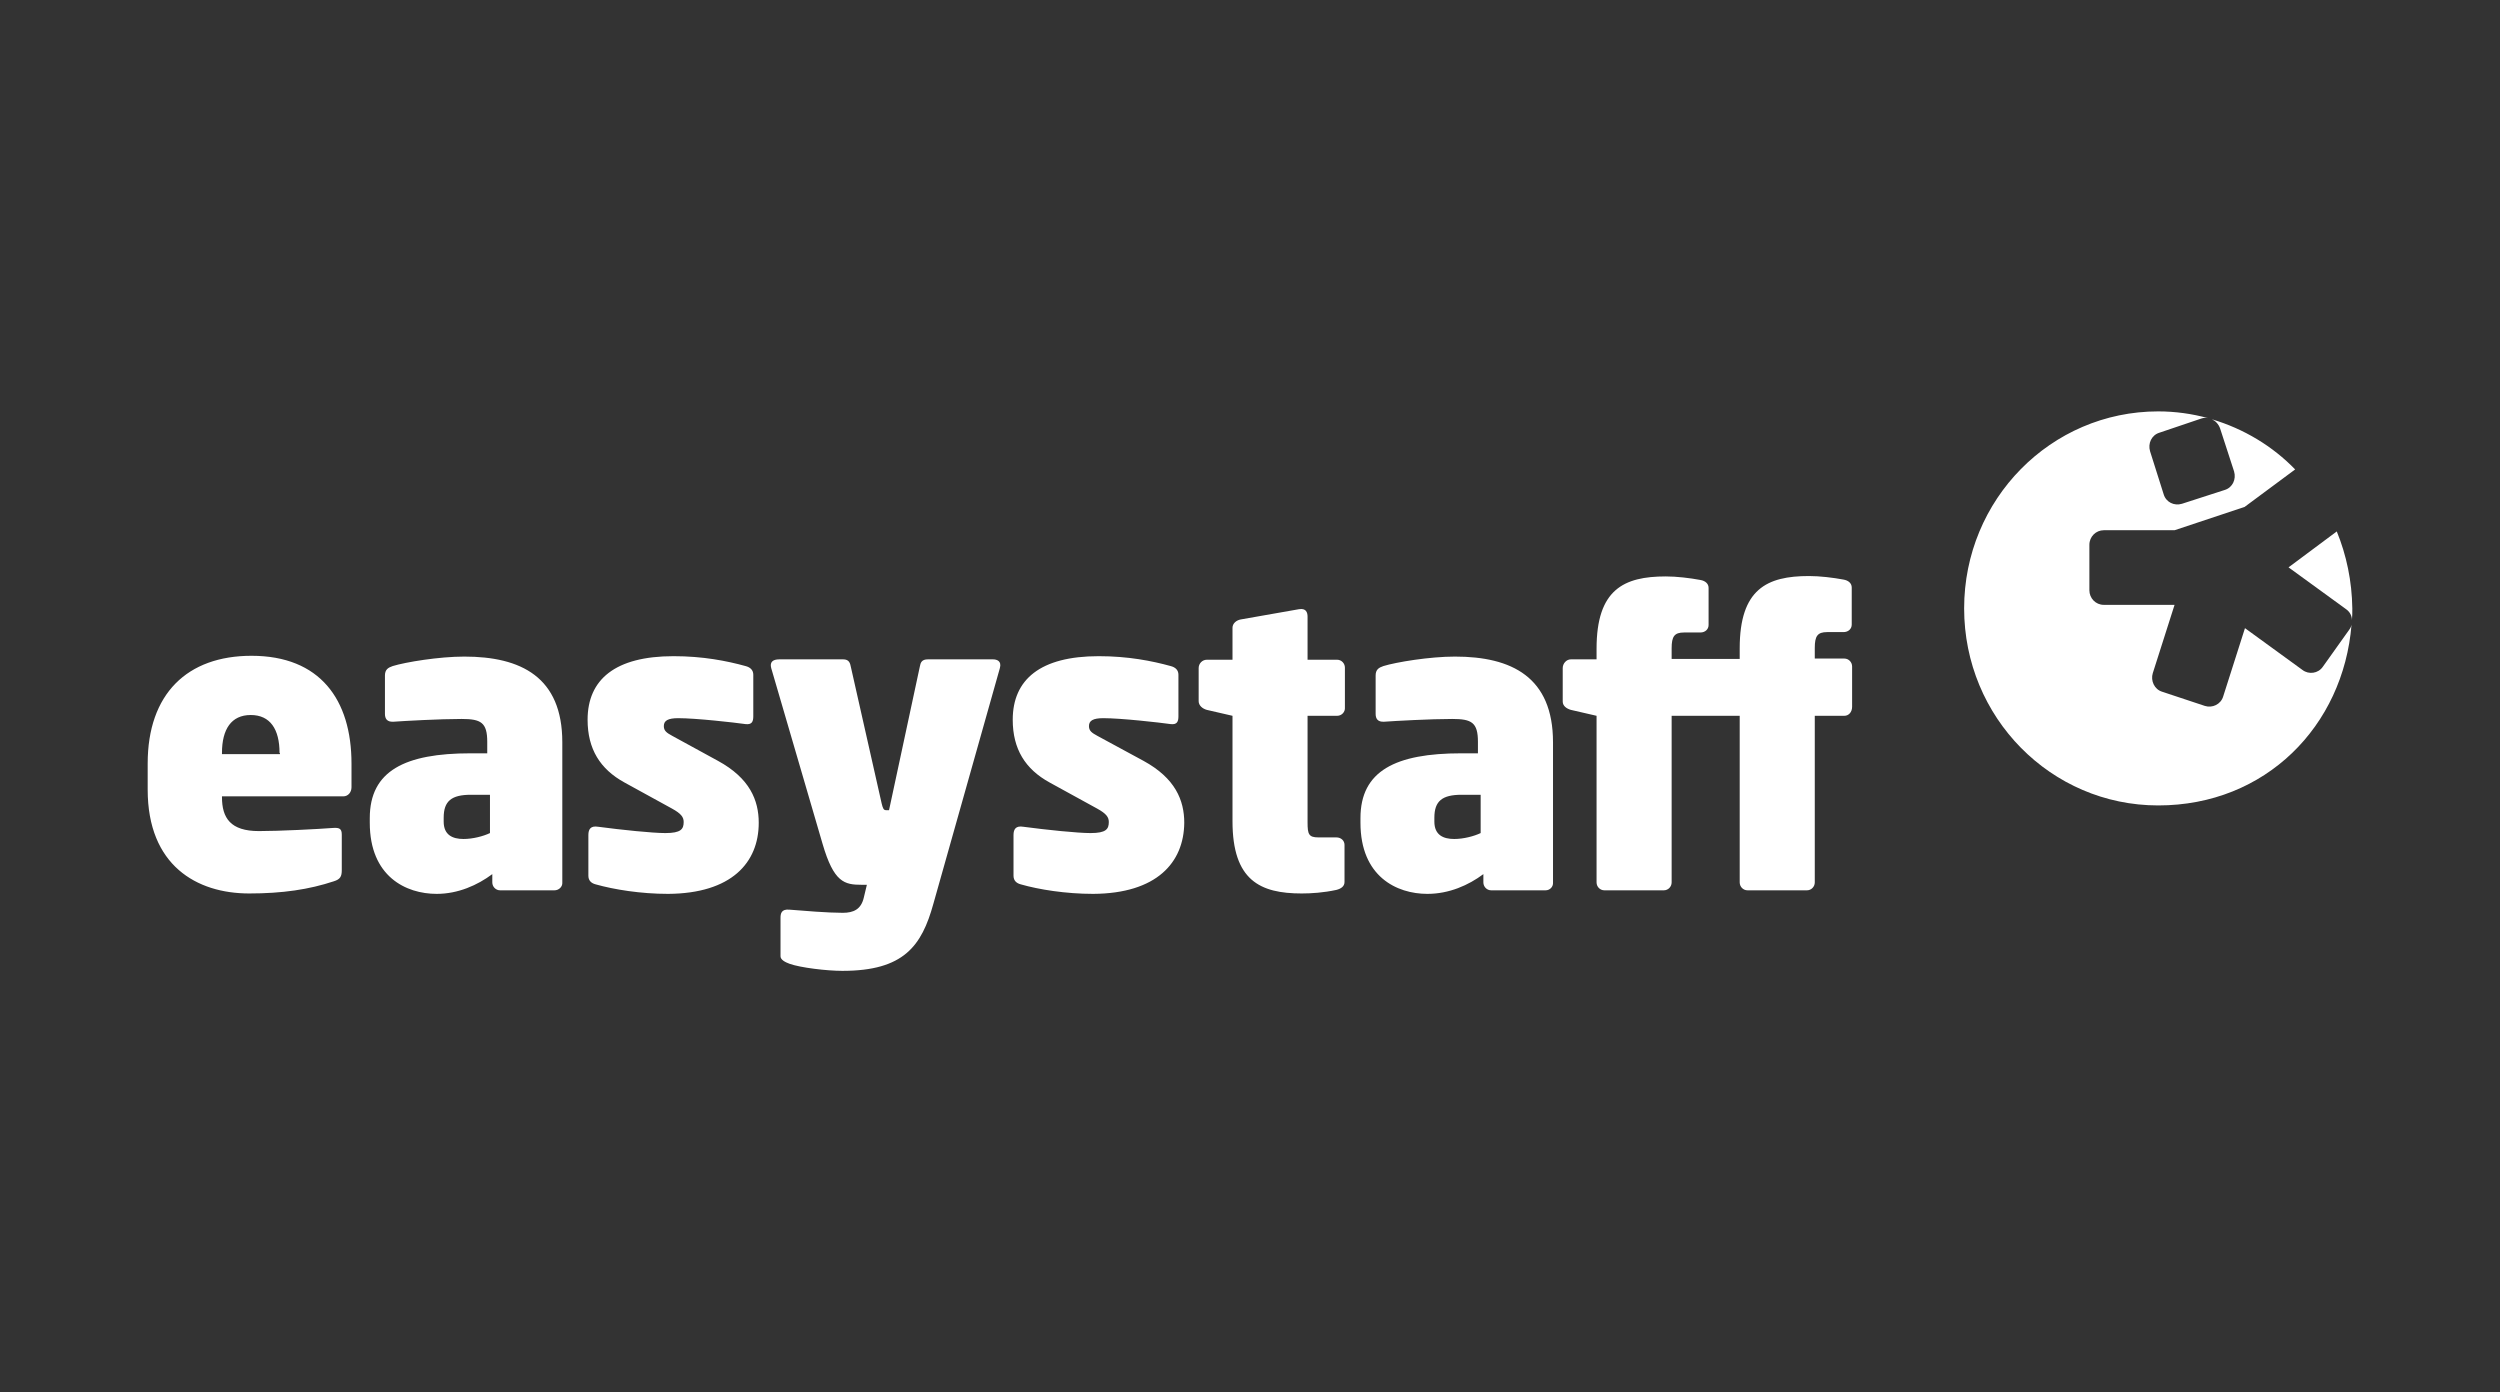
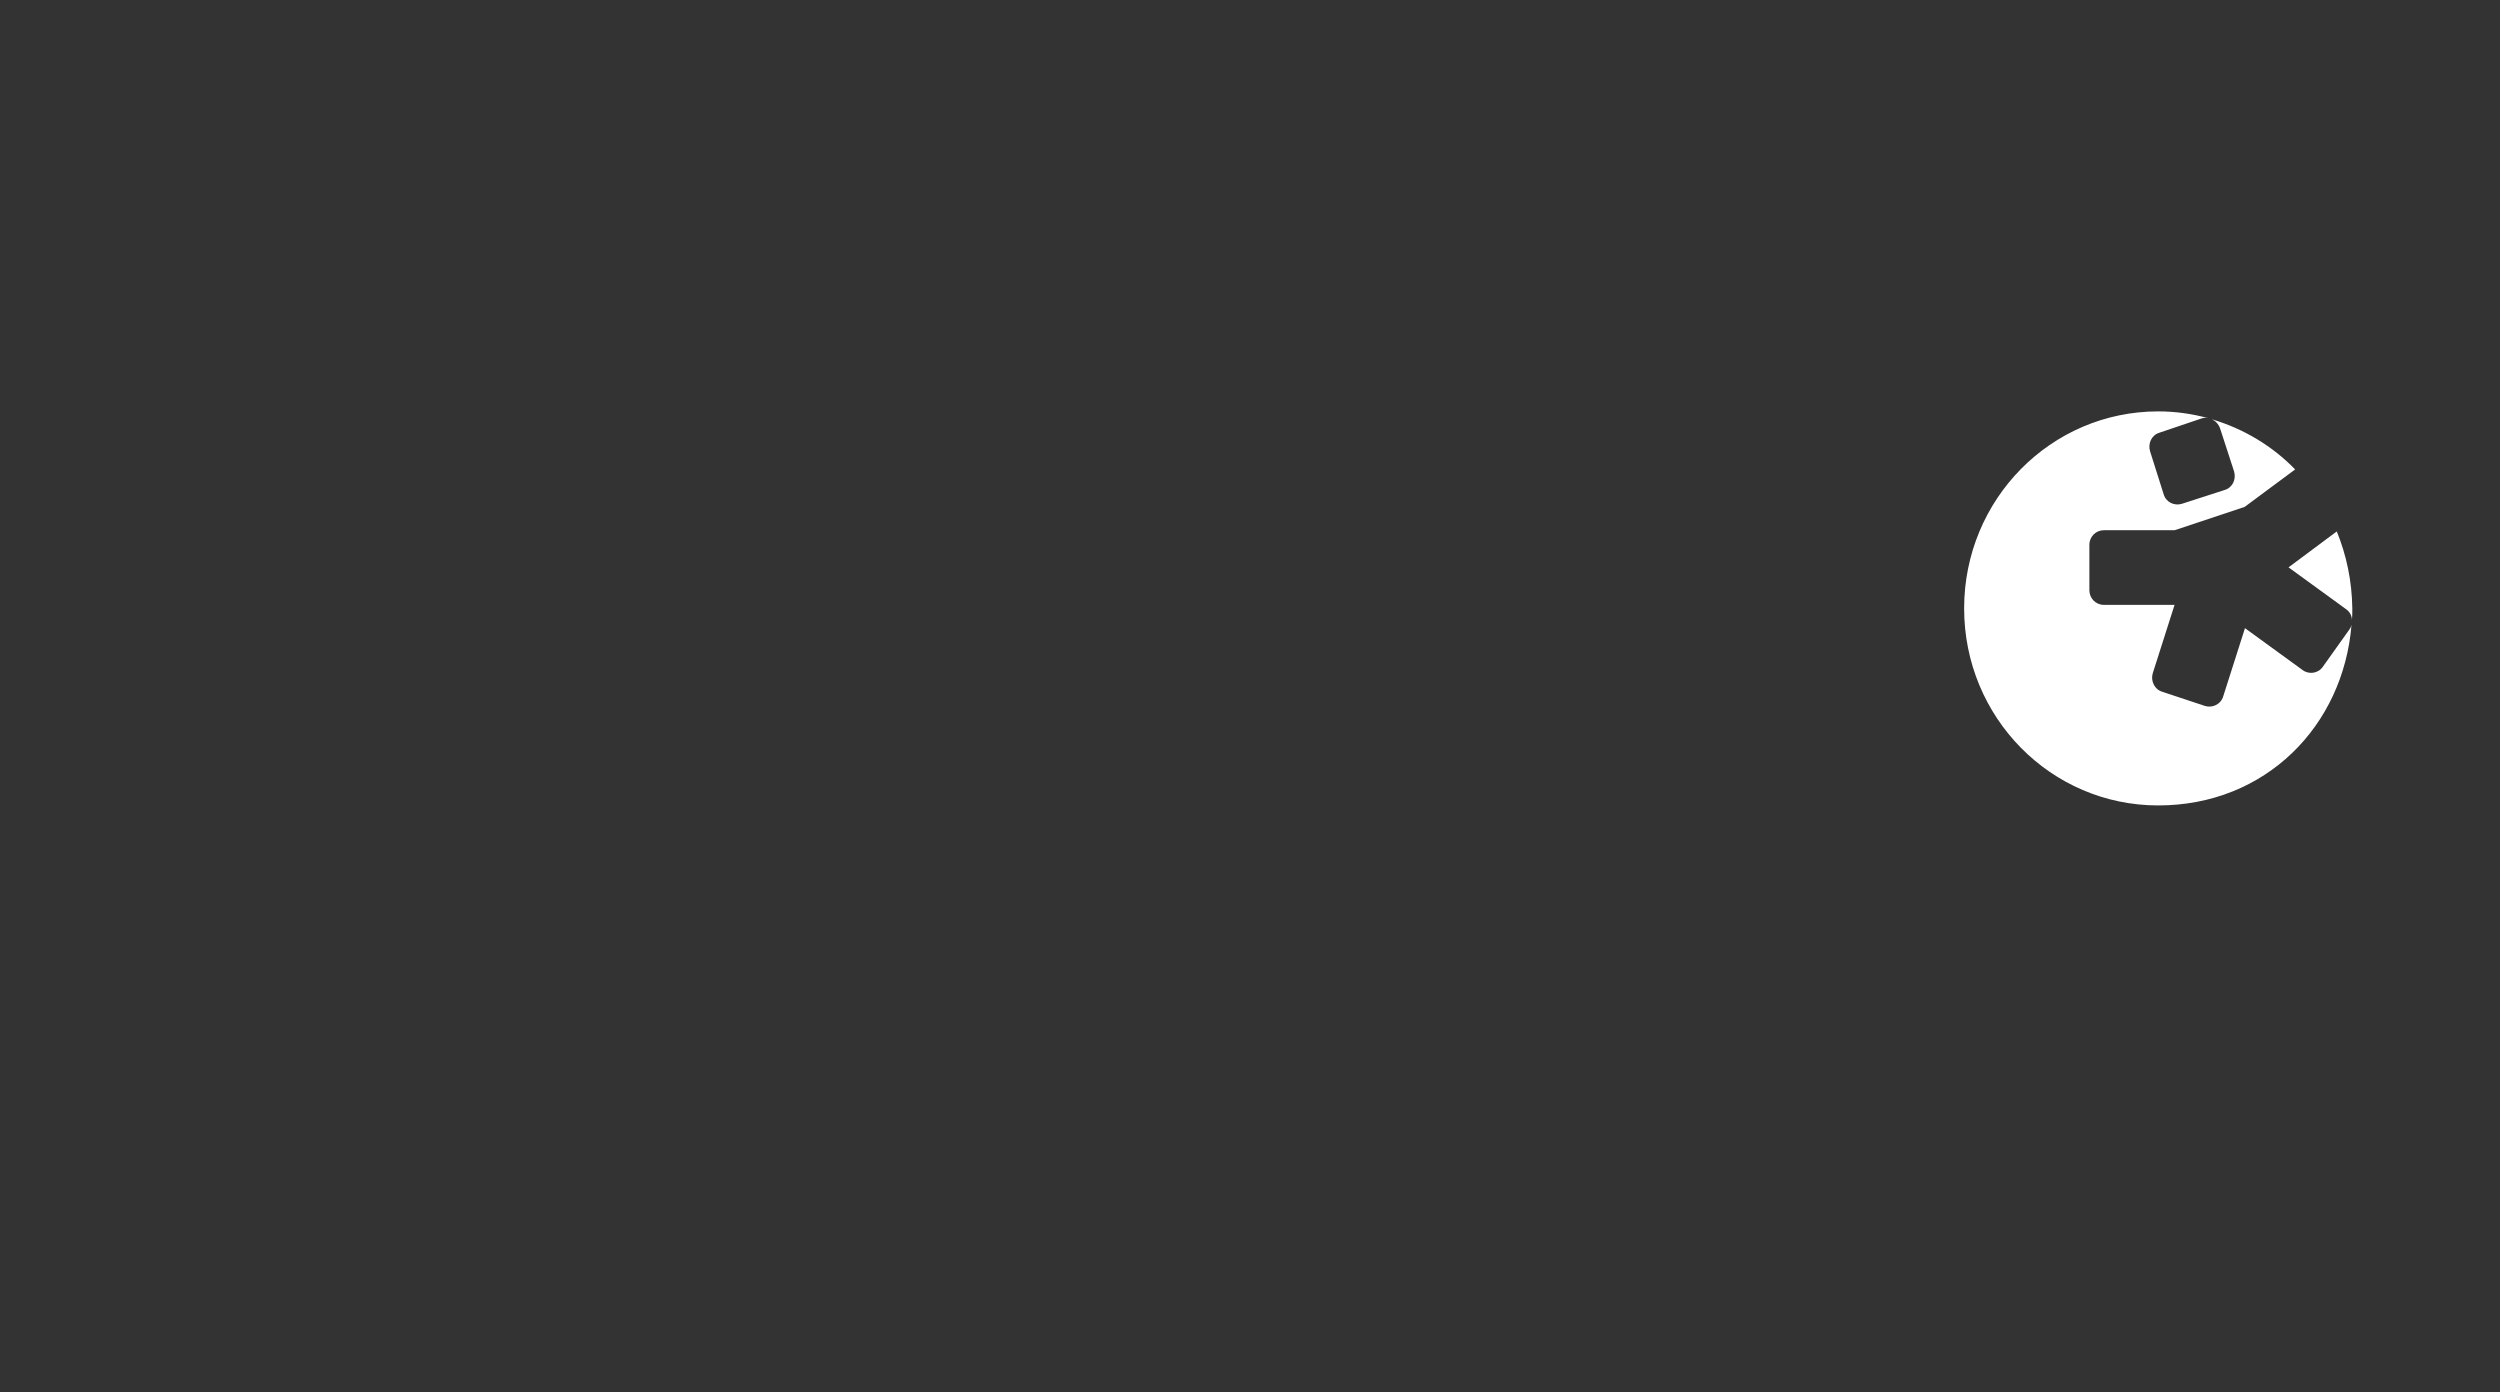
<svg xmlns="http://www.w3.org/2000/svg" viewBox="0 0 237 132" fill="none">
  <rect x="0" y="0" width="237" height="132" fill="#333333" stroke="none" />
-   <path d="M32.547 75.494H21.043V75.569C21.043 77.552 21.854 78.787 24.546 78.787C26.5 78.787 30.151 78.6 31.589 78.488C32.179 78.451 32.4 78.563 32.4 79.124V82.493C32.4 83.092 32.252 83.354 31.663 83.541C29.303 84.327 26.758 84.701 23.624 84.701C18.646 84.701 14 82.044 14 74.857V72.387C14 65.762 17.761 62.169 23.845 62.169C30.335 62.169 33.322 66.323 33.322 72.387V74.633C33.322 75.119 32.99 75.494 32.547 75.494ZM26.5 71.376C26.5 69.131 25.615 67.783 23.771 67.783C21.928 67.783 21.043 69.131 21.043 71.376V71.489H26.537V71.376H26.5ZM52.57 84.402H47.408C47.002 84.402 46.67 84.065 46.67 83.653V82.867C45.269 83.915 43.425 84.739 41.397 84.739C38.484 84.739 35.055 83.092 35.055 78.001V77.552C35.055 73.061 38.41 71.414 44.605 71.414H46.191V70.328C46.191 68.494 45.601 68.157 43.757 68.157C41.692 68.157 38.337 68.345 37.304 68.419C36.677 68.457 36.493 68.12 36.493 67.671V64.04C36.493 63.479 36.788 63.292 37.23 63.142C38.447 62.768 41.618 62.244 44.015 62.244C49.399 62.244 53.307 64.19 53.307 70.366V83.653C53.344 84.065 52.975 84.402 52.57 84.402ZM46.449 75.344H44.642C42.798 75.344 42.061 75.943 42.061 77.515V77.889C42.061 79.162 42.909 79.536 43.941 79.536C44.826 79.536 45.822 79.274 46.449 78.975V75.344ZM63.337 84.739C60.719 84.739 58.212 84.327 56.478 83.84C56.036 83.728 55.778 83.466 55.778 83.017V79.162C55.778 78.6 55.999 78.263 56.7 78.376C58.949 78.675 61.862 78.975 63.079 78.975C64.554 78.975 64.812 78.6 64.812 77.927C64.812 77.477 64.591 77.141 63.706 76.654L59.207 74.184C56.884 72.911 55.704 71.002 55.704 68.232C55.704 64.415 58.322 62.206 63.853 62.206C66.656 62.206 68.905 62.655 70.675 63.142C71.117 63.254 71.412 63.516 71.412 63.965V67.895C71.412 68.382 71.302 68.719 70.675 68.644C69.606 68.494 65.992 68.083 64.296 68.083C63.337 68.083 62.931 68.307 62.931 68.831C62.931 69.28 63.19 69.468 63.743 69.767L68.057 72.125C71.081 73.772 71.928 75.868 71.928 78.001C71.928 81.782 69.347 84.701 63.337 84.739ZM94.79 63.329L88.485 85.674C87.379 89.679 85.682 92.037 79.856 92.037C78.381 92.037 75.874 91.738 74.842 91.364C74.436 91.214 73.993 90.989 73.993 90.653V87.022C73.993 86.61 74.067 86.161 74.842 86.236C76.206 86.348 78.492 86.535 79.893 86.535C80.926 86.535 81.626 86.198 81.884 85.113L82.179 83.878H81.7C80.041 83.878 79.045 83.653 77.976 79.985L73.109 63.329C72.961 62.768 73.256 62.506 73.883 62.506H79.93C80.483 62.506 80.594 62.843 80.668 63.254L83.581 76.167C83.691 76.617 83.765 76.804 83.986 76.804H84.281L87.194 63.217C87.268 62.805 87.379 62.506 87.969 62.506H94.126C94.495 62.506 94.975 62.655 94.79 63.329ZM103.64 84.739C101.022 84.739 98.478 84.327 96.781 83.84C96.339 83.728 96.081 83.466 96.081 83.017V79.162C96.081 78.6 96.302 78.263 97.003 78.376C99.252 78.675 102.165 78.975 103.382 78.975C104.857 78.975 105.115 78.6 105.115 77.927C105.115 77.477 104.894 77.141 104.009 76.654L99.51 74.184C97.187 72.911 96.007 71.002 96.007 68.232C96.007 64.415 98.625 62.206 104.156 62.206C106.959 62.206 109.208 62.655 110.978 63.142C111.42 63.254 111.715 63.516 111.715 63.965V67.895C111.715 68.382 111.605 68.719 110.978 68.644C109.908 68.494 106.295 68.083 104.599 68.083C103.64 68.083 103.234 68.307 103.234 68.831C103.234 69.28 103.492 69.468 104.046 69.767L108.397 72.125C111.42 73.772 112.268 75.868 112.268 78.001C112.231 81.782 109.65 84.701 103.64 84.739ZM126.76 67.858H123.957V77.964C123.957 79.087 124.068 79.386 124.99 79.386H126.686C127.128 79.386 127.46 79.686 127.46 80.097V83.616C127.46 84.028 127.128 84.252 126.686 84.364C125.469 84.626 124.326 84.701 123.404 84.701C119.459 84.701 116.841 83.466 116.841 77.852V67.858L114.407 67.297C114.001 67.184 113.633 66.885 113.633 66.473V63.329C113.633 62.917 113.965 62.543 114.407 62.543H116.841V59.511C116.841 59.1 117.209 58.8 117.615 58.725L123.146 57.752C123.81 57.64 123.957 58.051 123.957 58.463V62.543H126.76C127.165 62.543 127.497 62.88 127.497 63.292V67.072C127.534 67.484 127.202 67.858 126.76 67.858ZM146.524 84.402H141.362C140.956 84.402 140.624 84.065 140.624 83.653V82.867C139.223 83.915 137.379 84.739 135.314 84.739C132.401 84.739 128.972 83.092 128.972 78.001V77.552C128.972 73.061 132.328 71.414 138.522 71.414H140.108V70.328C140.108 68.494 139.518 68.157 137.674 68.157C135.609 68.157 132.254 68.345 131.221 68.419C130.595 68.457 130.41 68.12 130.41 67.671V64.04C130.41 63.479 130.705 63.292 131.148 63.142C132.365 62.768 135.536 62.244 137.932 62.244C143.316 62.244 147.225 64.19 147.225 70.366V83.653C147.261 84.065 146.93 84.402 146.524 84.402ZM140.366 75.344H138.559C136.716 75.344 135.978 75.943 135.978 77.515V77.889C135.978 79.162 136.826 79.536 137.859 79.536C138.744 79.536 139.739 79.274 140.366 78.975V75.344ZM174.843 67.858H172.041V83.653C172.041 84.065 171.709 84.402 171.303 84.402H165.661C165.256 84.402 164.924 84.065 164.924 83.653V67.858H158.471V83.653C158.471 84.065 158.139 84.402 157.734 84.402H152.092C151.686 84.402 151.354 84.065 151.354 83.653V67.858L148.921 67.297C148.515 67.184 148.146 66.922 148.146 66.511V63.329C148.146 62.917 148.478 62.506 148.921 62.506H151.354V61.495C151.354 55.881 153.936 54.645 157.918 54.645C158.95 54.645 160.204 54.795 161.2 54.982C161.642 55.057 161.974 55.319 161.974 55.731V59.249C161.974 59.661 161.642 59.96 161.2 59.96H159.651C158.729 59.96 158.471 60.335 158.471 61.458V62.468H164.924V61.458C164.924 55.843 167.505 54.608 171.487 54.608C172.52 54.608 173.774 54.758 174.769 54.945C175.212 55.02 175.544 55.282 175.544 55.694V59.212C175.544 59.624 175.212 59.923 174.769 59.923H173.221C172.299 59.923 172.041 60.297 172.041 61.42V62.431H174.843C175.249 62.431 175.58 62.768 175.58 63.179V66.997C175.58 67.521 175.249 67.858 174.843 67.858Z" fill="white" />
  <path d="M220.198 63.217C219.755 63.853 218.87 63.965 218.28 63.516L212.823 59.549L210.758 66.024C210.537 66.773 209.725 67.147 209.025 66.922L204.969 65.575C204.231 65.35 203.863 64.527 204.084 63.816L206.149 57.34H199.438C198.663 57.34 198.073 56.704 198.073 55.956V51.651C198.073 50.865 198.7 50.266 199.438 50.266H206.149L212.786 48.058L217.58 44.502C215.441 42.294 212.712 40.647 209.689 39.749C210.02 39.898 210.315 40.198 210.463 40.609L211.79 44.689C212.012 45.438 211.643 46.224 210.905 46.448L206.849 47.758C206.112 47.983 205.338 47.609 205.116 46.86L203.826 42.78C203.604 42.032 203.973 41.246 204.711 41.021L208.693 39.674C208.914 39.599 209.099 39.599 209.32 39.636C207.808 39.225 206.222 39 204.6 39C194.423 39 186.2 47.347 186.2 57.677C186.2 68.008 194.423 76.355 204.6 76.355C214.777 76.355 222.152 68.831 222.926 59.212C222.889 59.399 222.816 59.549 222.705 59.698L220.198 63.217Z" fill="white" />
  <path d="M221.525 50.379L216.953 53.785L222.41 57.752C222.779 58.014 222.963 58.388 222.963 58.8C223 58.426 223 58.052 223 57.677C222.963 55.095 222.447 52.624 221.525 50.379Z" fill="white" />
</svg>